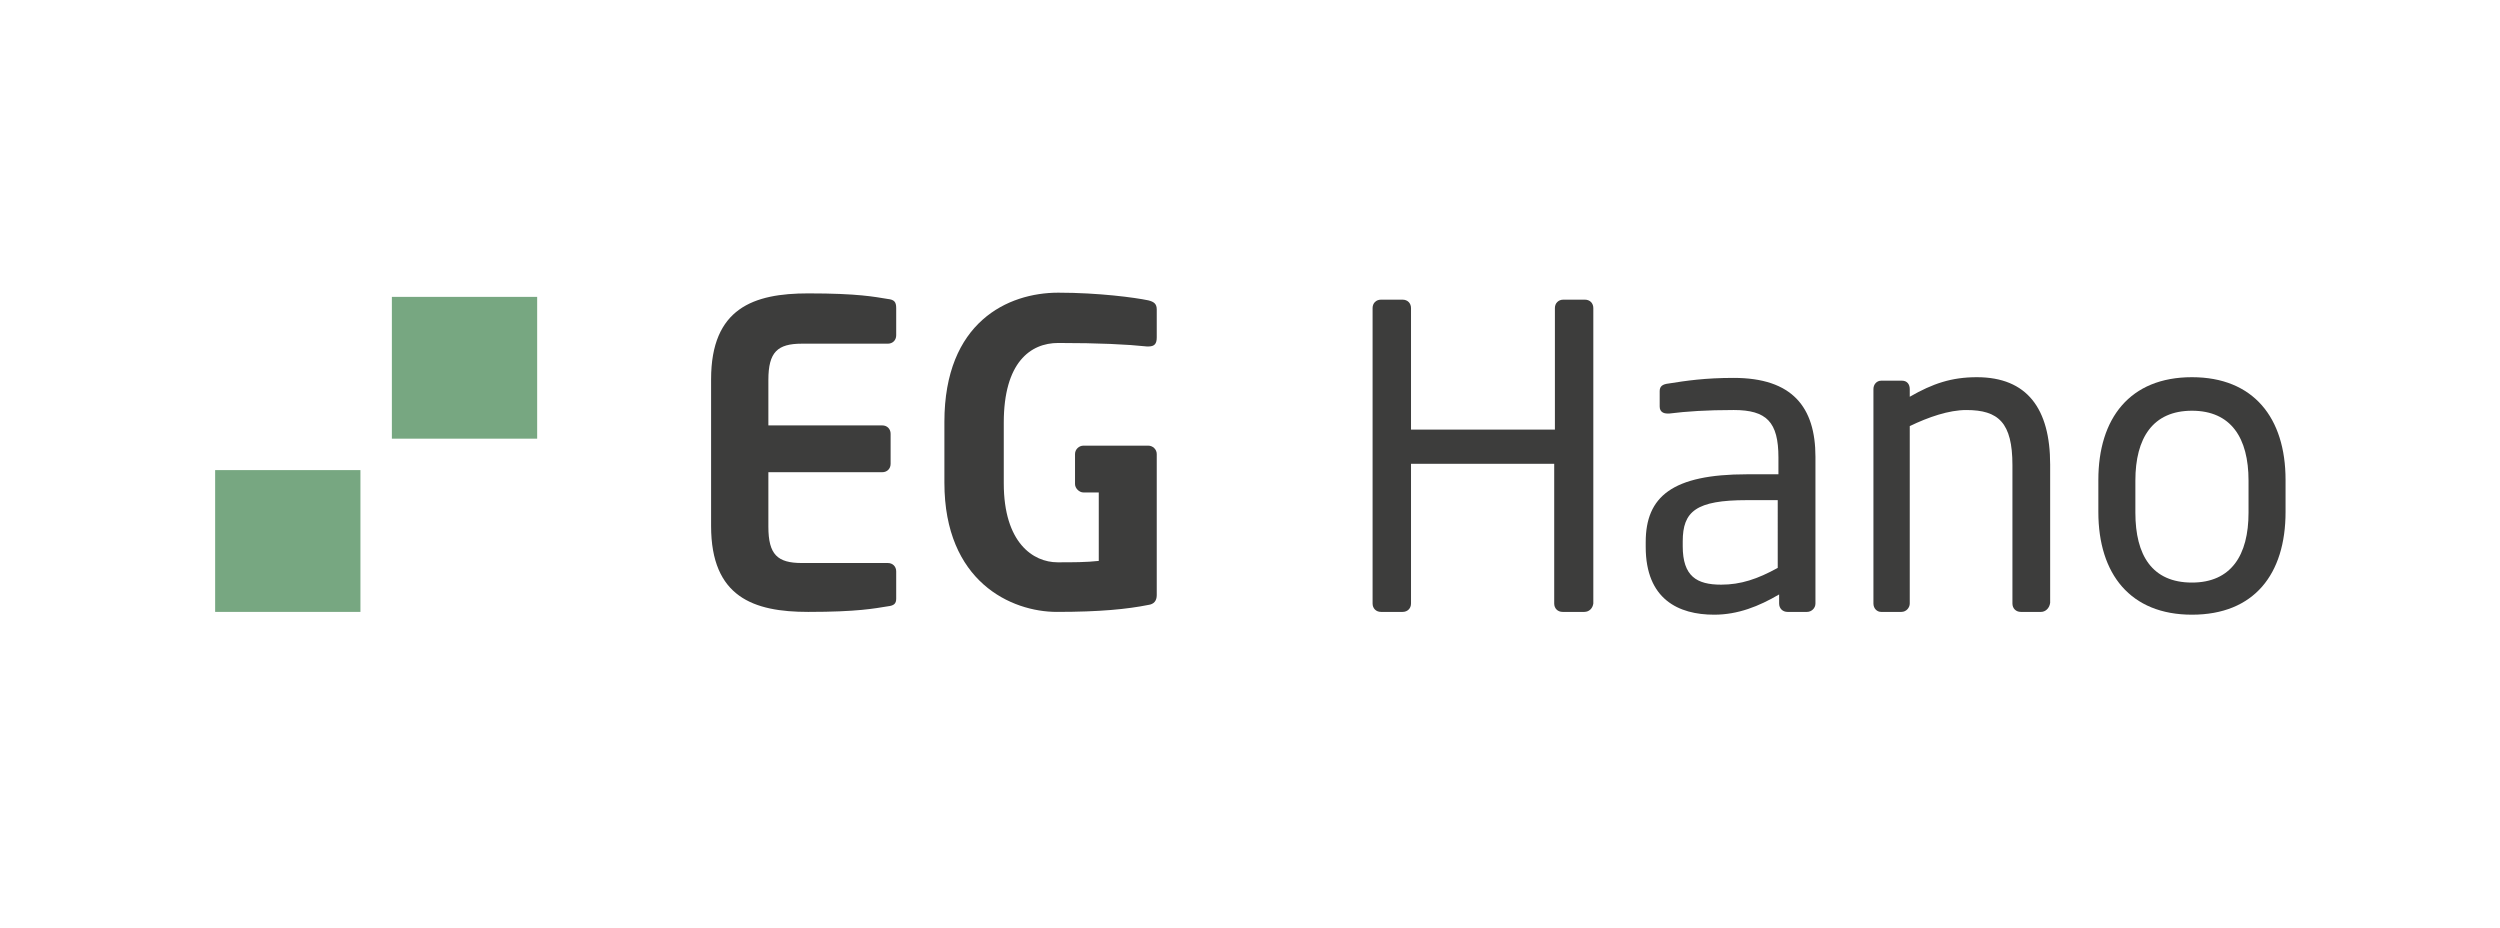
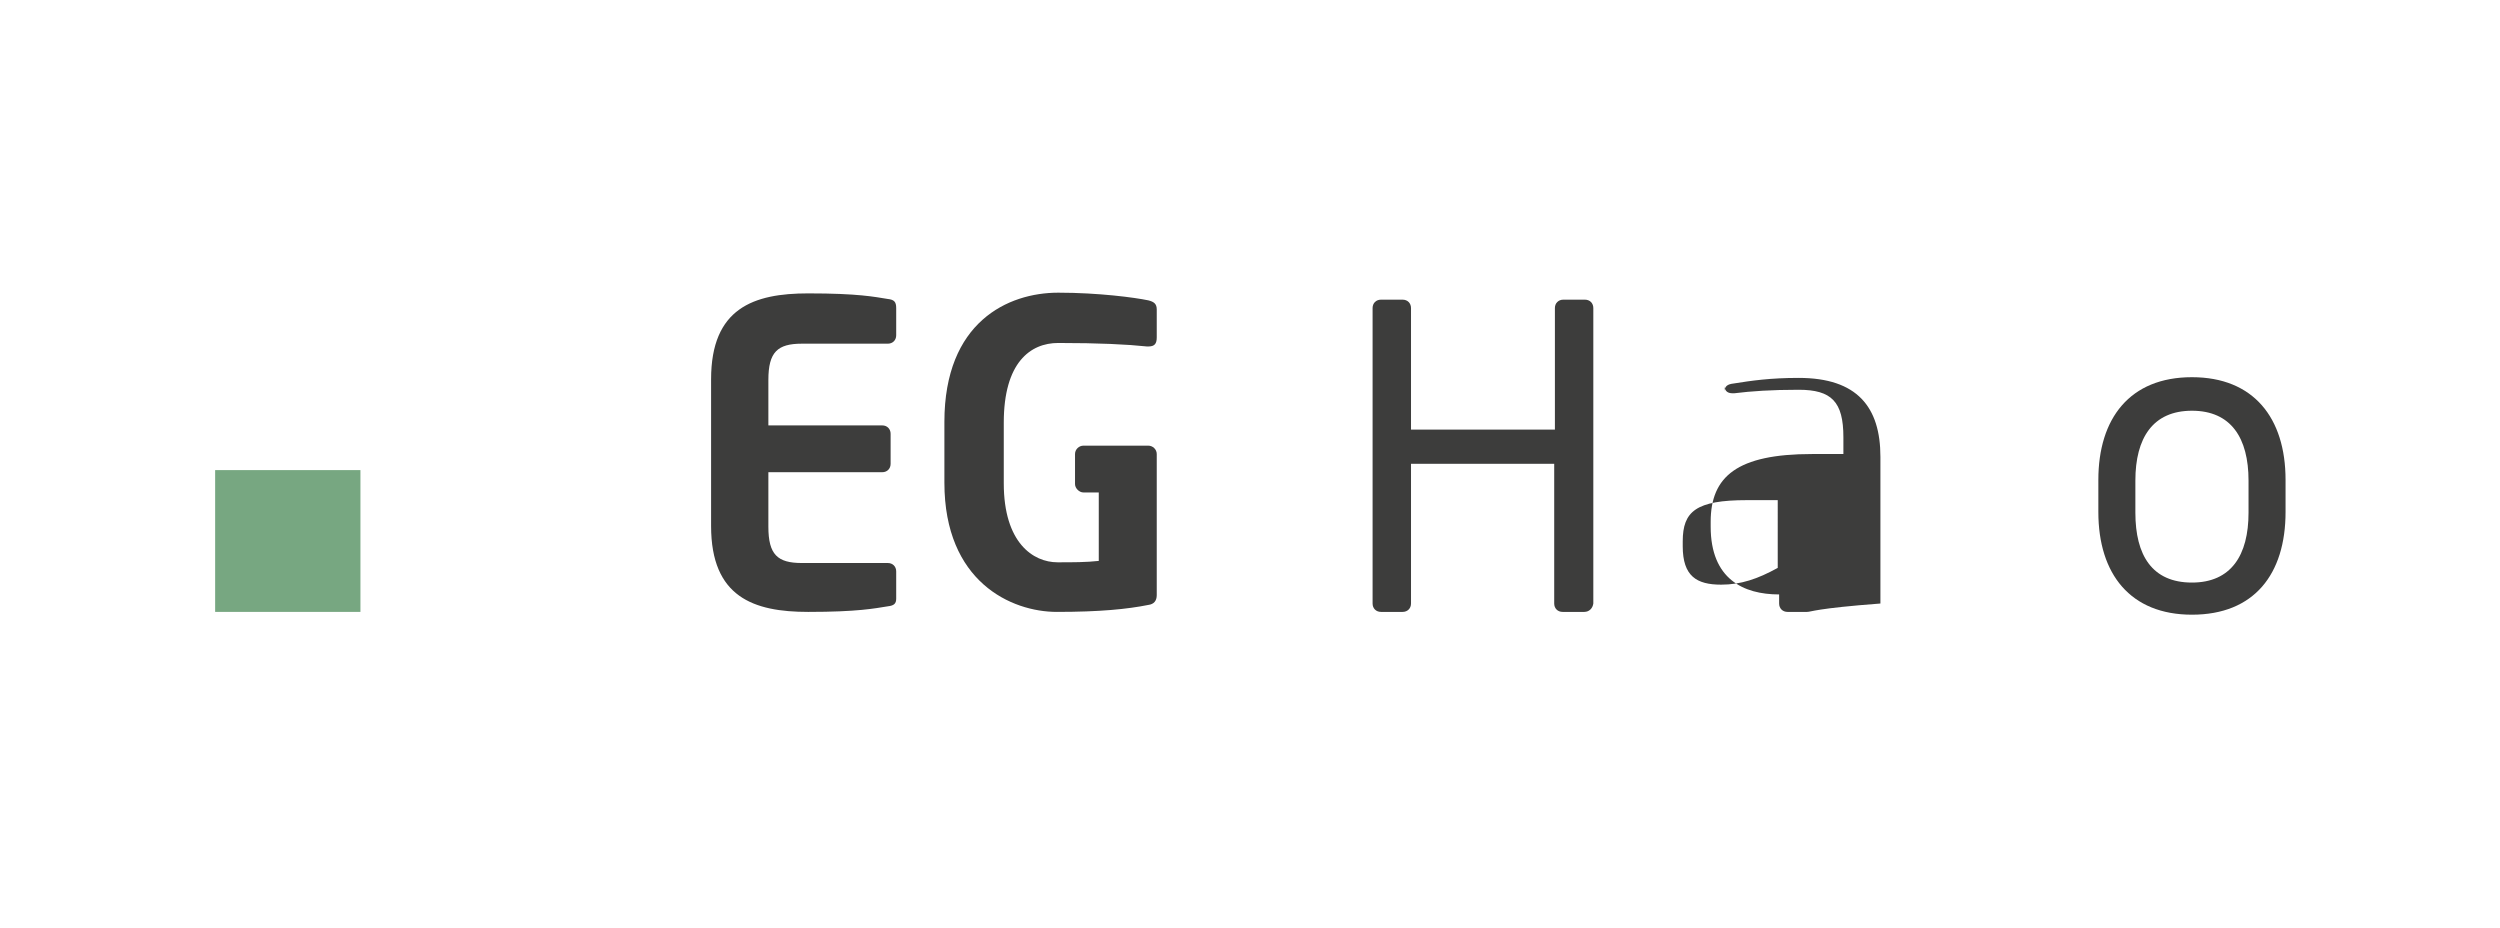
<svg xmlns="http://www.w3.org/2000/svg" version="1.1" id="Layer_1" x="0px" y="0px" viewBox="0 0 357.9 132.8" style="enable-background:new 0 0 357.9 132.8;" xml:space="preserve">
  <style type="text/css">
	.st0{fill:#77A781;}
	.st1{fill:#3D3D3C;}
</style>
  <g>
    <rect x="30.8" y="67.3" class="st0" width="20.8" height="20.3" />
-     <rect x="56.1" y="42.5" class="st0" width="20.8" height="20.3" />
    <path class="st1" d="M127.1,86.8c-1.9,0.3-4.3,0.8-11.4,0.8c-7.8,0-13.9-2.1-13.9-12.3v-21c0-10.2,6.1-12.3,13.9-12.3   c7.2,0,9.5,0.5,11.4,0.8c0.9,0.1,1.2,0.4,1.2,1.3v3.9c0,0.7-0.5,1.2-1.2,1.2h-12.3c-3.5,0-4.8,1.2-4.8,5.2v6.5h16.3   c0.7,0,1.2,0.5,1.2,1.2v4.3c0,0.7-0.5,1.2-1.2,1.2h-16.3v7.8c0,4,1.3,5.2,4.8,5.2h12.3c0.7,0,1.2,0.5,1.2,1.2v3.9   C128.3,86.4,128,86.7,127.1,86.8" />
    <path class="st1" d="M143.7,60.5v8.7c0,8.5,4.2,11.3,7.7,11.3c2.2,0,4.1,0,5.9-0.2v-9.8h-2.2c-0.6,0-1.2-0.6-1.2-1.2V65   c0-0.7,0.6-1.2,1.2-1.2h9.3c0.6,0,1.2,0.5,1.2,1.2v20.2c0,0.8-0.4,1.3-1.2,1.4c-3,0.6-6.9,1-13.1,1c-6.5,0-16.1-4.3-16.1-18.5v-8.7   c0-14.3,9.1-18.5,16.3-18.5c5.8,0,11,0.7,12.9,1.1c0.8,0.2,1.2,0.5,1.2,1.3v4c0,0.9-0.3,1.3-1.2,1.3h-0.2   c-2.8-0.3-6.9-0.5-12.7-0.5C147.5,49.1,143.7,51.9,143.7,60.5" />
    <g>
      <path class="st1" d="M226.8,87.6h-3.1c-0.7,0-1.2-0.5-1.2-1.2v-20H202v20c0,0.7-0.5,1.2-1.2,1.2h-3.1c-0.7,0-1.2-0.5-1.2-1.2V44.1    c0-0.7,0.5-1.2,1.2-1.2h3.1c0.7,0,1.2,0.5,1.2,1.2v17.4h20.6V44.1c0-0.7,0.5-1.2,1.2-1.2h3.1c0.7,0,1.2,0.5,1.2,1.2v42.3    C228,87.1,227.5,87.6,226.8,87.6z" />
-       <path class="st1" d="M258.7,87.6h-2.8c-0.7,0-1.2-0.5-1.2-1.2v-1.3c-2.9,1.7-5.9,2.9-9.3,2.9c-5.1,0-9.8-2.2-9.8-9.7v-0.7    c0-6.5,3.8-9.7,14.5-9.7h4.5v-2.4c0-5.1-1.7-6.8-6.4-6.8c-3.9,0-6.8,0.2-9.2,0.5c-0.1,0-0.2,0-0.3,0c-0.5,0-1.1-0.2-1.1-1V56    c0-0.7,0.4-1,1.3-1.1c2.5-0.4,5.2-0.8,9.3-0.8c8.4,0,11.7,4.2,11.7,11.3v21C259.9,87.1,259.3,87.6,258.7,87.6z M254.6,71.6h-4.5    c-7.3,0-9.2,1.6-9.2,5.9v0.7c0,4.3,2,5.5,5.5,5.5c2.8,0,5.2-0.8,8.1-2.4V71.6z" />
-       <path class="st1" d="M292.2,87.6h-2.9c-0.7,0-1.2-0.5-1.2-1.2V66.6c0-6.1-2-7.9-6.6-7.9c-2.5,0-5.4,1-8.1,2.3v25.4    c0,0.6-0.5,1.2-1.2,1.2h-2.9c-0.6,0-1.1-0.5-1.1-1.2V55.7c0-0.7,0.5-1.2,1.1-1.2h3c0.7,0,1.1,0.5,1.1,1.2v1.1    c3.3-1.9,6-2.8,9.6-2.8c7.2,0,10.5,4.5,10.5,12.5v19.8C293.4,87.1,292.8,87.6,292.2,87.6z" />
+       <path class="st1" d="M258.7,87.6h-2.8c-0.7,0-1.2-0.5-1.2-1.2v-1.3c-5.1,0-9.8-2.2-9.8-9.7v-0.7    c0-6.5,3.8-9.7,14.5-9.7h4.5v-2.4c0-5.1-1.7-6.8-6.4-6.8c-3.9,0-6.8,0.2-9.2,0.5c-0.1,0-0.2,0-0.3,0c-0.5,0-1.1-0.2-1.1-1V56    c0-0.7,0.4-1,1.3-1.1c2.5-0.4,5.2-0.8,9.3-0.8c8.4,0,11.7,4.2,11.7,11.3v21C259.9,87.1,259.3,87.6,258.7,87.6z M254.6,71.6h-4.5    c-7.3,0-9.2,1.6-9.2,5.9v0.7c0,4.3,2,5.5,5.5,5.5c2.8,0,5.2-0.8,8.1-2.4V71.6z" />
      <path class="st1" d="M313.8,88c-8.8,0-13.4-5.8-13.4-14.7v-4.6c0-8.8,4.5-14.7,13.4-14.7c8.8,0,13.4,5.8,13.4,14.7v4.6    C327.2,82.2,322.7,88,313.8,88z M321.9,68.8c0-6.1-2.5-10-8.1-10c-5.6,0-8.1,3.9-8.1,10v4.6c0,6.1,2.4,10,8.1,10    c5.6,0,8.1-3.9,8.1-10V68.8z" />
    </g>
  </g>
</svg>